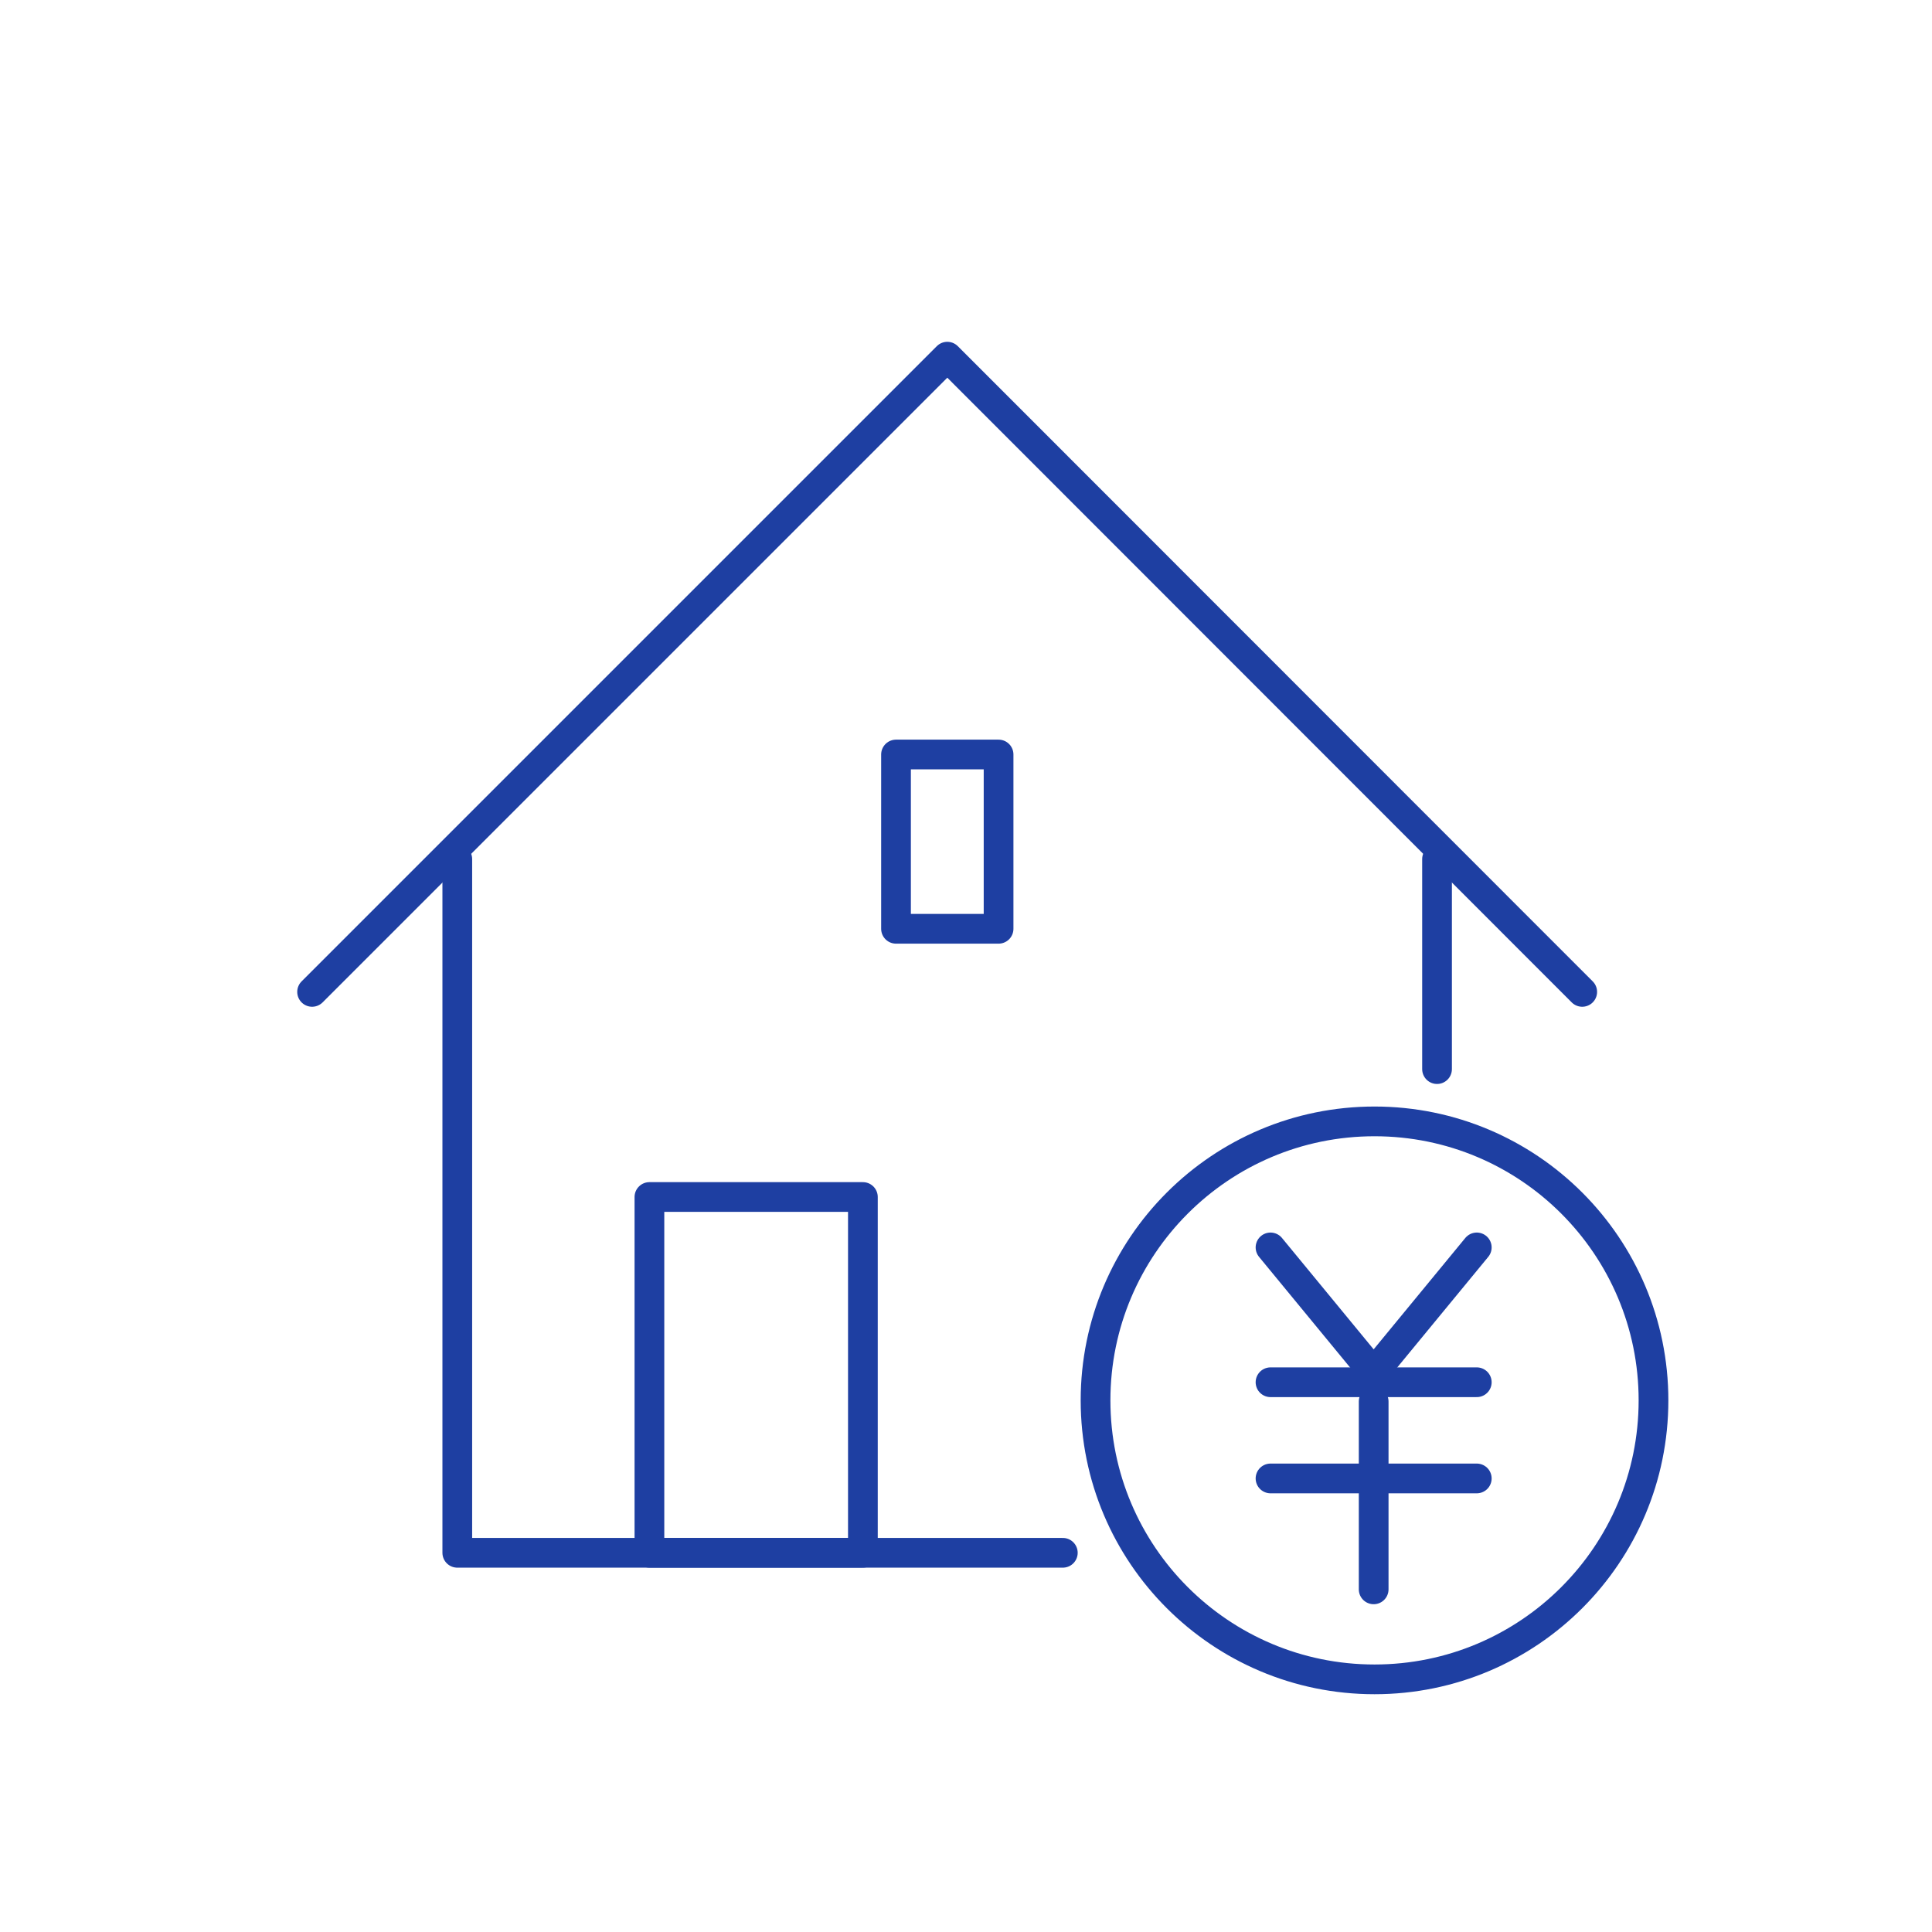
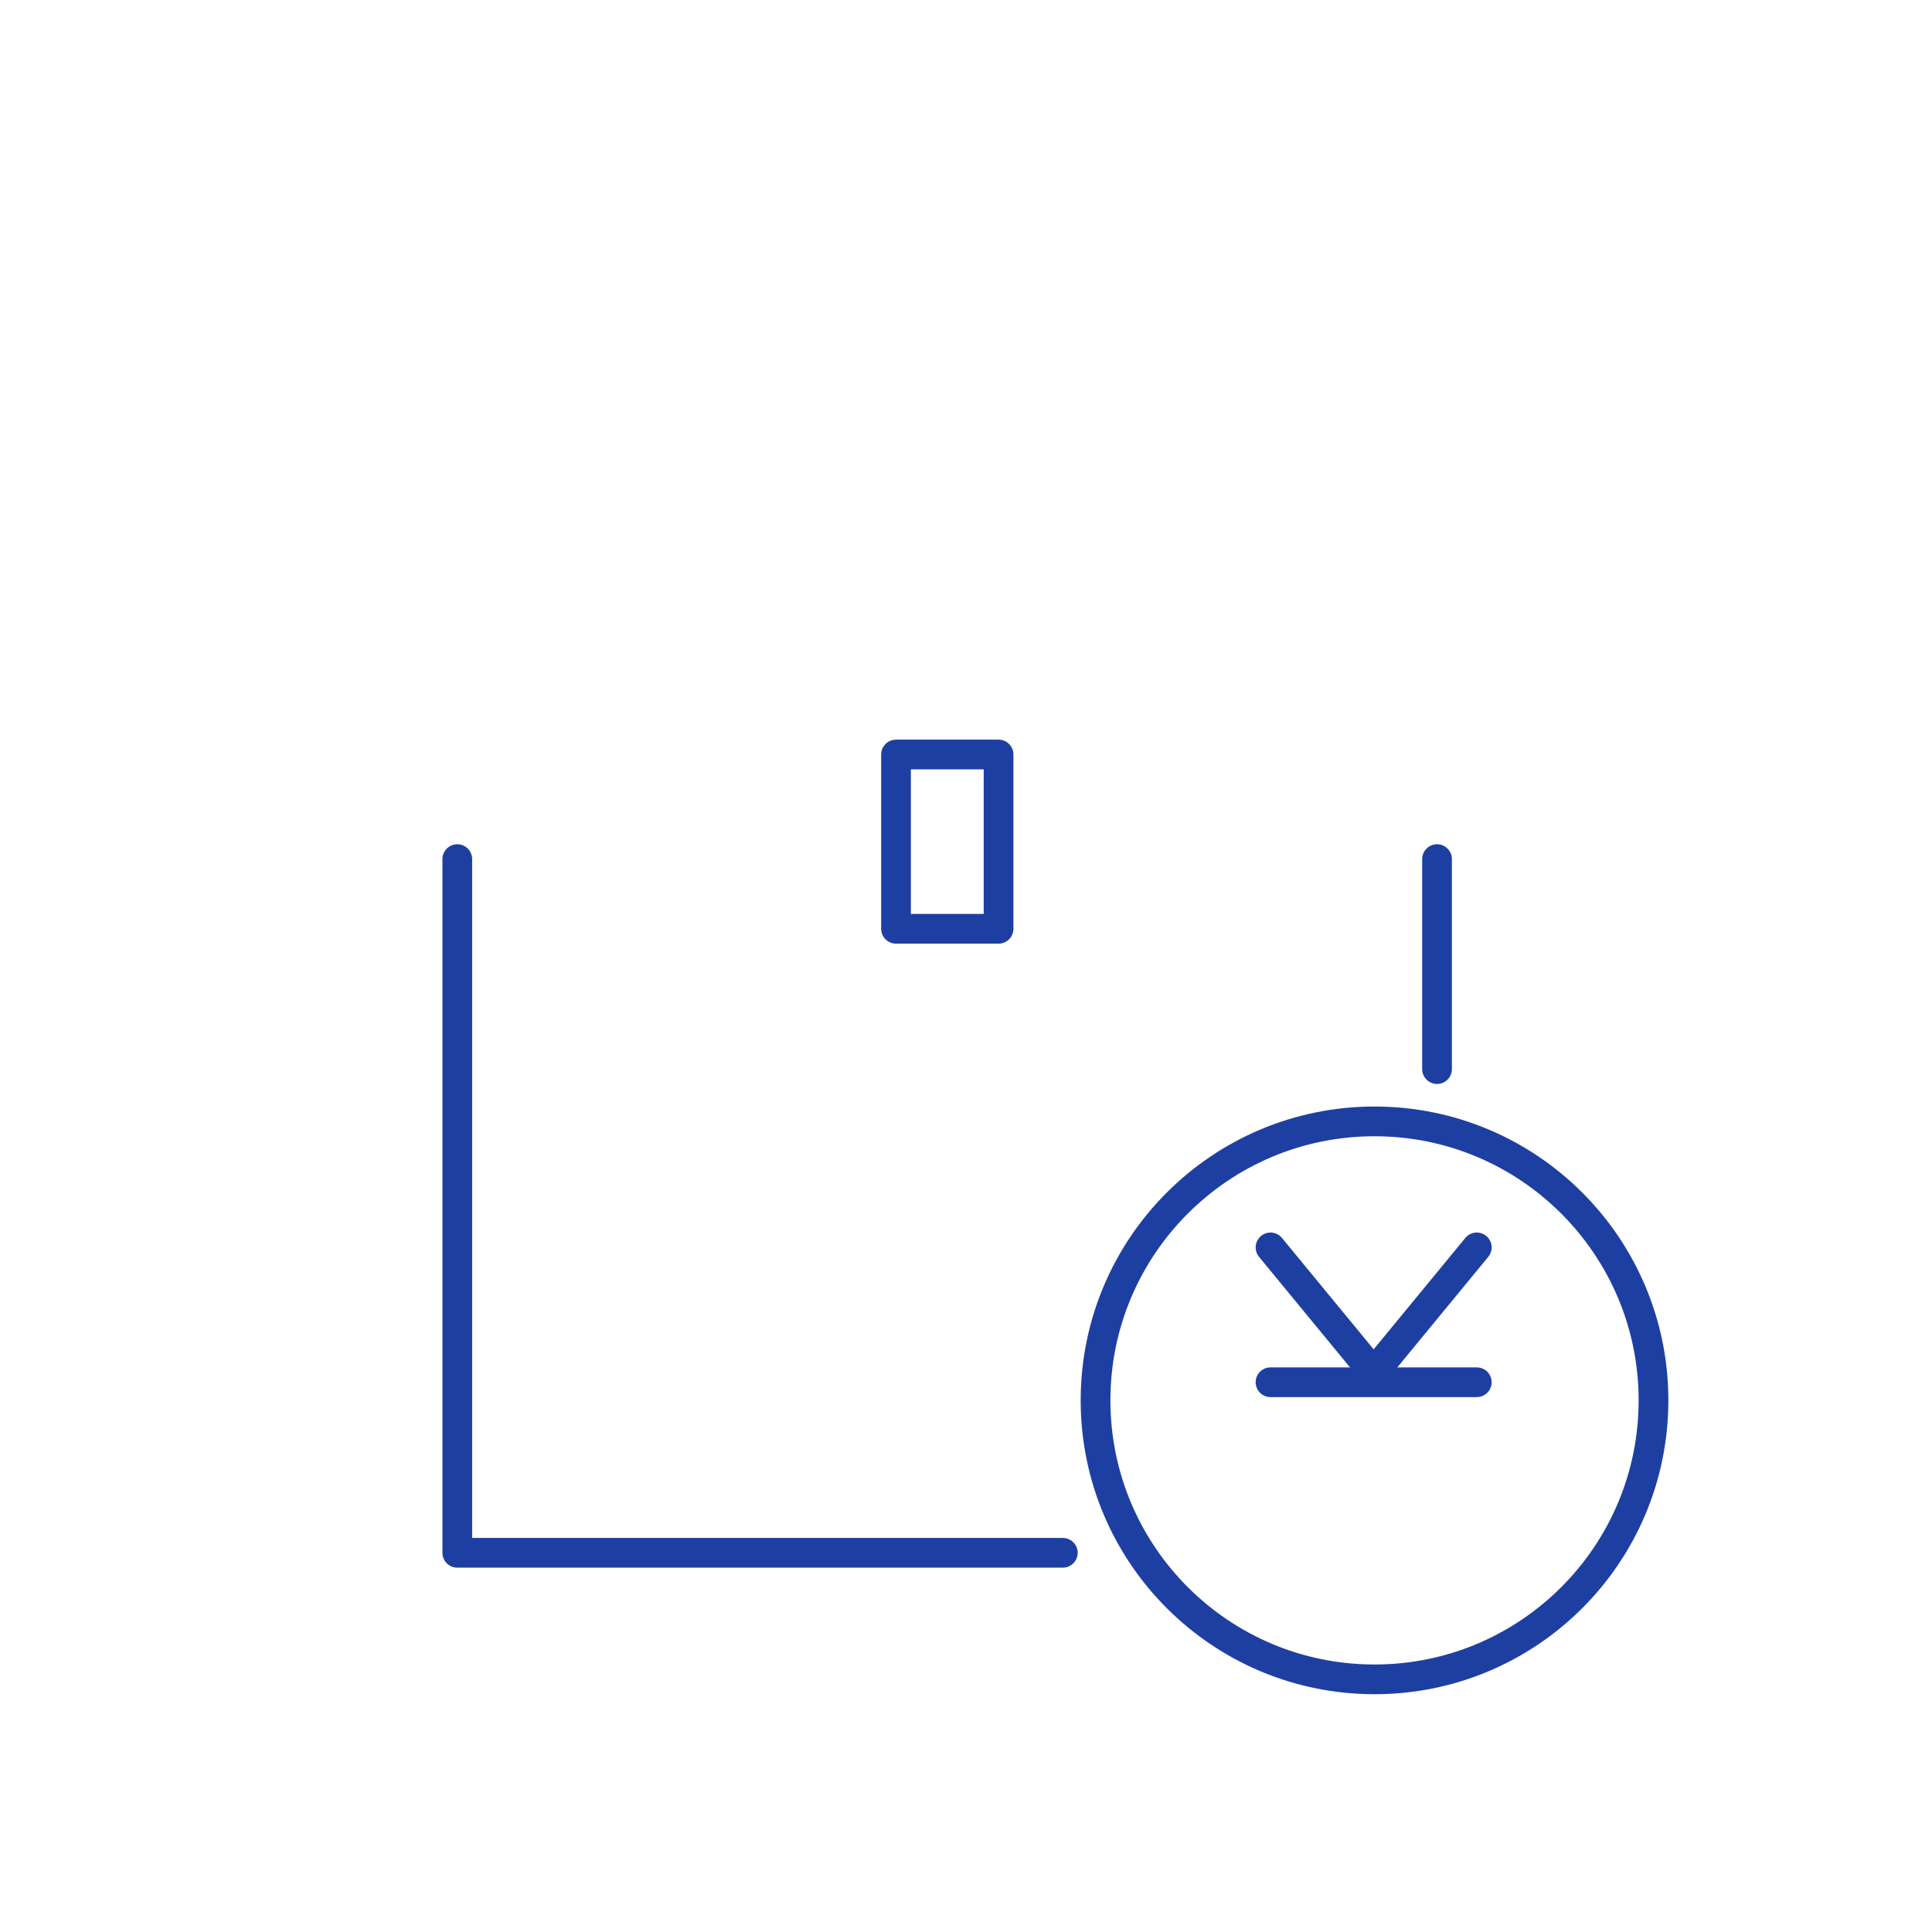
<svg xmlns="http://www.w3.org/2000/svg" width="130" height="130" viewBox="0 0 130 130" fill="none">
  <mask id="mask0_341_3963" style="mask-type:alpha" maskUnits="userSpaceOnUse" x="0" y="0" width="130" height="130">
    <rect width="130" height="130" fill="#D9D9D9" />
  </mask>
  <g mask="url(#mask0_341_3963)">
    <path d="M96.695 57.807V71.938" stroke="#1E3FA2" stroke-width="2" stroke-linecap="round" stroke-linejoin="round" />
    <path d="M92.488 75.456C102.855 75.456 111.26 83.86 111.26 94.228C111.26 104.595 102.856 113 92.488 113C82.121 113 73.717 104.595 73.717 94.228C73.717 83.86 82.121 75.456 92.488 75.456Z" stroke="#1E3FA2" stroke-width="2" />
-     <path d="M21 66.742L63.742 24L106.464 66.742" stroke="#1E3FA2" stroke-width="2" stroke-linecap="round" stroke-linejoin="round" />
    <path d="M71.515 104.484H30.77V57.807" stroke="#1E3FA2" stroke-width="2" stroke-linecap="round" stroke-linejoin="round" />
-     <path d="M58.062 80.544H43.698V104.483H58.062V80.544Z" stroke="#1E3FA2" stroke-width="2" stroke-linecap="round" stroke-linejoin="round" />
    <path d="M67.192 50.769H60.291V62.496H67.192V50.769Z" stroke="#1E3FA2" stroke-width="2" stroke-linecap="round" stroke-linejoin="round" />
    <path d="M99.369 83.936L92.43 92.368L85.49 83.936" stroke="#1E3FA2" stroke-width="2" stroke-linecap="round" stroke-linejoin="round" />
    <path d="M85.49 93.008H99.369" stroke="#1E3FA2" stroke-width="2" stroke-linecap="round" stroke-linejoin="round" />
-     <path d="M85.49 99.481H99.369" stroke="#1E3FA2" stroke-width="2" stroke-linecap="round" stroke-linejoin="round" />
-     <path d="M92.431 94.306V106.944" stroke="#1E3FA2" stroke-width="2" stroke-linecap="round" stroke-linejoin="round" />
  </g>
</svg>